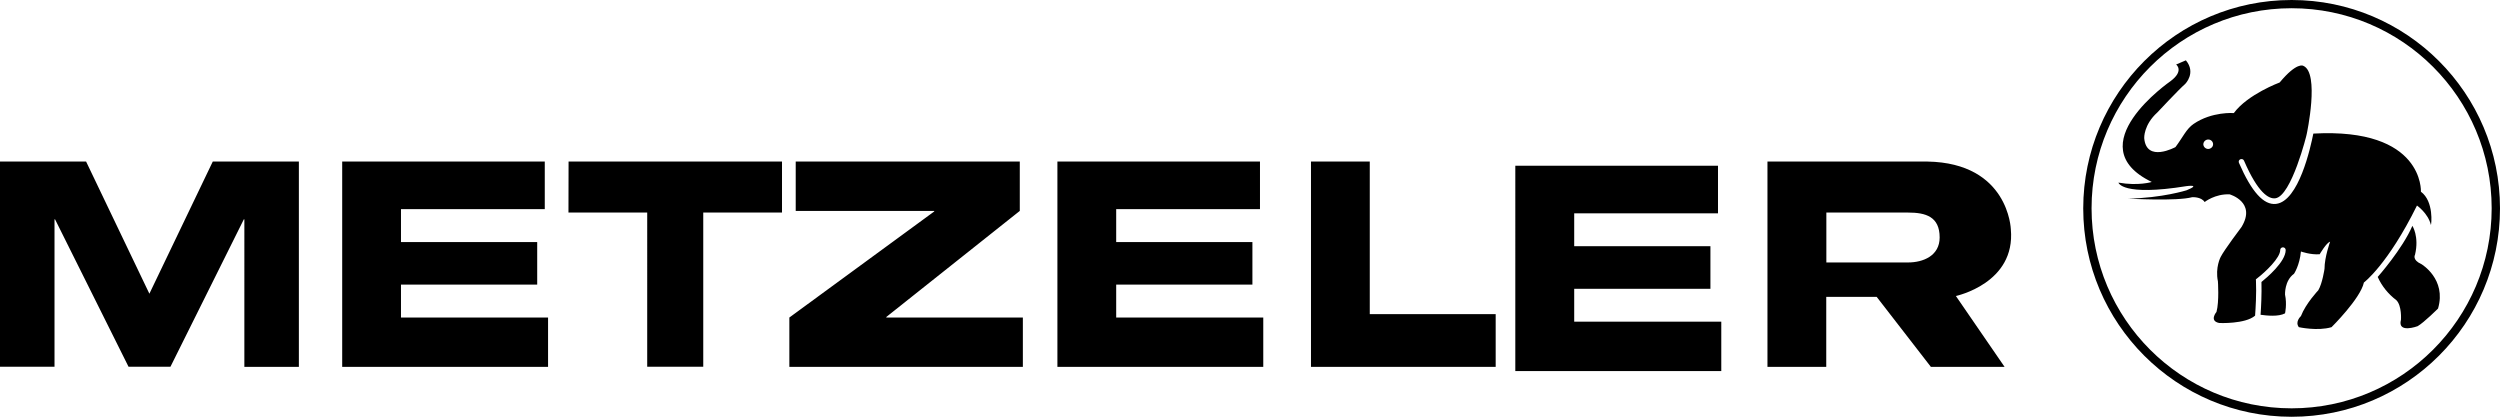
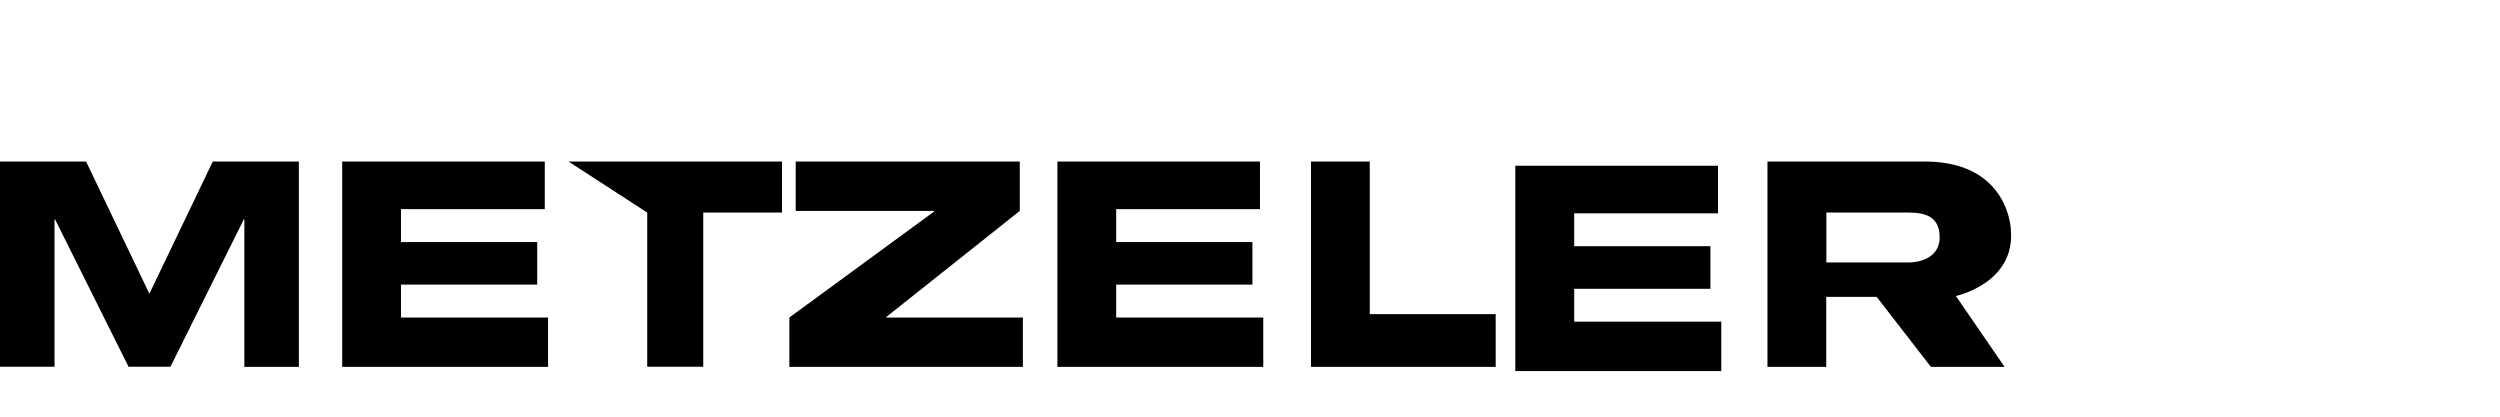
<svg xmlns="http://www.w3.org/2000/svg" version="1.1" id="Layer_1" x="0px" y="0px" viewBox="0 0 2279.4 379.9" style="enable-background:new 0 0 2279.4 379.9;" xml:space="preserve">
  <style type="text/css">
	.st0{fill-rule:evenodd;clip-rule:evenodd;}
</style>
-   <path class="st0" d="M0,147.3h78.5l57.7,120.5L194,147.3h78.5v187.2h-49.7V200h-0.5l-66.9,134.4h-38.2L50.2,200h-0.5v134.4H0V147.3z   M312,147.3h184.7v43.4H365.6v30h124.2v38.8H365.6v30h134.1v45H312V147.3z M518.4,147.3H713v46.5h-71.8v140.6h-51.1V193.8h-71.8  L518.4,147.3L518.4,147.3z M719.7,289.5l132.1-96.7v-0.5H725.5v-45h204.3v45L808.1,289v0.5h124.5v45H719.7V289.5z M964.1,147.3  h184.7v43.4h-131.1v30h124.2v38.8h-124.2v30h134.1v45H964.1V147.3z M1195.3,147.3h53.6v139.1h114.8v48.1h-168.4V147.3z   M1381.6,151.1h184.8v43.4h-131.1v30h124.2v38.8h-124.2v30h134.1v45h-187.8V151.1z M1833.4,209c0,0-1.9-60.4-76-61.7h-145.9v187.2  h53.6v-63.8h46l49.4,63.8h67.2l-44.4-64.6C1783.4,269.8,1837.9,258.4,1833.4,209z M1739.7,239.3h-74.5v-45.5h74.5  c16.1,0,28.8,3.7,28.8,22.7C1768.5,233.2,1753.5,239.3,1739.7,239.3L1739.7,239.3z" />
-   <path class="st0" d="M2089.4,0c104.9,0,190,85.1,190,190s-85.1,190-190,190c-104.9,0-190-85.1-190-190  C1899.5,85.1,1984.5,0,2089.4,0z M2089.4,7.5c100.7,0,182.4,81.7,182.4,182.4s-81.7,182.4-182.4,182.4  c-100.8,0-182.4-81.7-182.4-182.4C1907,89.2,1988.7,7.5,2089.4,7.5z M2167.9,252.5c0,0,22.6-25.5,31.6-46.6c0,0,6.4,9.7,2.4,26.4  c0,0-2.9,4.6,5.8,8.5c0,0,23.1,13.6,15.2,40.5c0,0-12.7,12.7-18.6,16.1c0,0-18.7,7-15.2-5.9c0,0,0.9-12.7-4.2-17.8  C2177.5,268.1,2171.6,260.8,2167.9,252.5L2167.9,252.5z M2207.3,174.8c0,0,3-58.6-98.1-53c-2.5,12.6-13.3,61.7-34,64.1  c-11.2,1.3-22.3-10.9-33.8-37.4c-0.6-1.3,0-2.8,1.3-3.3l0,0c1.3-0.5,2.8,0,3.3,1.3c12.8,29.6,22.6,35,28.5,34.3  c14.7-1.7,28.9-58.7,28.7-58.7c0,0,12-55.8-3.2-62.1c0,0-5.7-3.8-21.5,15.2c0,0-29.2,10.8-41.8,27.9c0,0-19.9-1.6-36.7,9.9  c-6.6,4.5-9.8,12.2-16.5,21.1c0,0-26.6,14.6-28.5-8.2c0,0-0.6-12,12-23.4c0,0,20.1-21.5,25.4-26c0,0,10.1-10.1,0.6-21.5l-8.9,3.8  c0,0,7.6,5.7-5.1,15.2c0,0-85.5,58.9-17.1,91.9c0,0-12,3.8-30.4,0.6c0,0,3.2,12.7,62.1,3.2c0,0,13.9-1.9,0,3.8c0,0-22.2,7-53.2,7.6  c0,0,44.4,2.5,58.3-1.3c0,0,8.2-0.6,11.4,4.4c0,0,9.5-7.6,22.8-7c0,0,24.7,7,10.8,29.8c0,0-15.8,20.9-19,27.3c0,0-5.1,9.5-2.5,22.2  c0,0,1.3,18.4-1.3,27.9c0,0-7,8.2,2.5,10.1c0,0,23.7,1.1,32.7-6.7c0.5-7,1.3-19.9,0.8-31.8l-0.1-1.3l1-0.8  c8.2-6.3,21.2-18.9,21.2-25.9c0-1.4,1.1-2.5,2.5-2.5s2.5,1.1,2.5,2.5l0,0c0,10.7-17.4,25.3-22.1,29.1c0.3,11.1-0.3,22.8-0.8,29.9  c5.7,0.8,16.4,1.9,22.3-1.3c0,0,1.9-8.2,0-17.1c0,0-0.6-12.7,8.2-19c0,0,5.1-7.6,6.3-20.3c0,0,8.9,3.2,17.1,2.5  c0,0,6.3-10.8,9.5-11.4c0,0-5.1,14-5.1,24.7c0,0-1.9,13.3-5.7,19.6c0,0-11.4,12-15.8,23.5c0,0-5.7,5.1-1.9,10.1c0,0,17.1,3.8,29.8,0  c0,0,26.4-26.1,29.5-40.7c0,0,21.8-16.3,48.4-70.2c0,0,10.1,7,12.7,17.7C2216.8,205.2,2219.3,183.6,2207.3,174.8L2207.3,174.8z   M2013.4,127.2c-2.5,0-4.5,2-4.5,4.5c0.2,2.5,2.4,4.3,4.8,4.1c2.2-0.2,4-1.9,4.1-4.1C2017.9,129.2,2015.9,127.2,2013.4,127.2  L2013.4,127.2L2013.4,127.2z" />
+   <path class="st0" d="M0,147.3h78.5l57.7,120.5L194,147.3h78.5v187.2h-49.7V200h-0.5l-66.9,134.4h-38.2L50.2,200h-0.5v134.4H0V147.3z   M312,147.3h184.7v43.4H365.6v30h124.2v38.8H365.6v30h134.1v45H312V147.3z M518.4,147.3H713v46.5h-71.8v140.6h-51.1V193.8L518.4,147.3L518.4,147.3z M719.7,289.5l132.1-96.7v-0.5H725.5v-45h204.3v45L808.1,289v0.5h124.5v45H719.7V289.5z M964.1,147.3  h184.7v43.4h-131.1v30h124.2v38.8h-124.2v30h134.1v45H964.1V147.3z M1195.3,147.3h53.6v139.1h114.8v48.1h-168.4V147.3z   M1381.6,151.1h184.8v43.4h-131.1v30h124.2v38.8h-124.2v30h134.1v45h-187.8V151.1z M1833.4,209c0,0-1.9-60.4-76-61.7h-145.9v187.2  h53.6v-63.8h46l49.4,63.8h67.2l-44.4-64.6C1783.4,269.8,1837.9,258.4,1833.4,209z M1739.7,239.3h-74.5v-45.5h74.5  c16.1,0,28.8,3.7,28.8,22.7C1768.5,233.2,1753.5,239.3,1739.7,239.3L1739.7,239.3z" />
</svg>